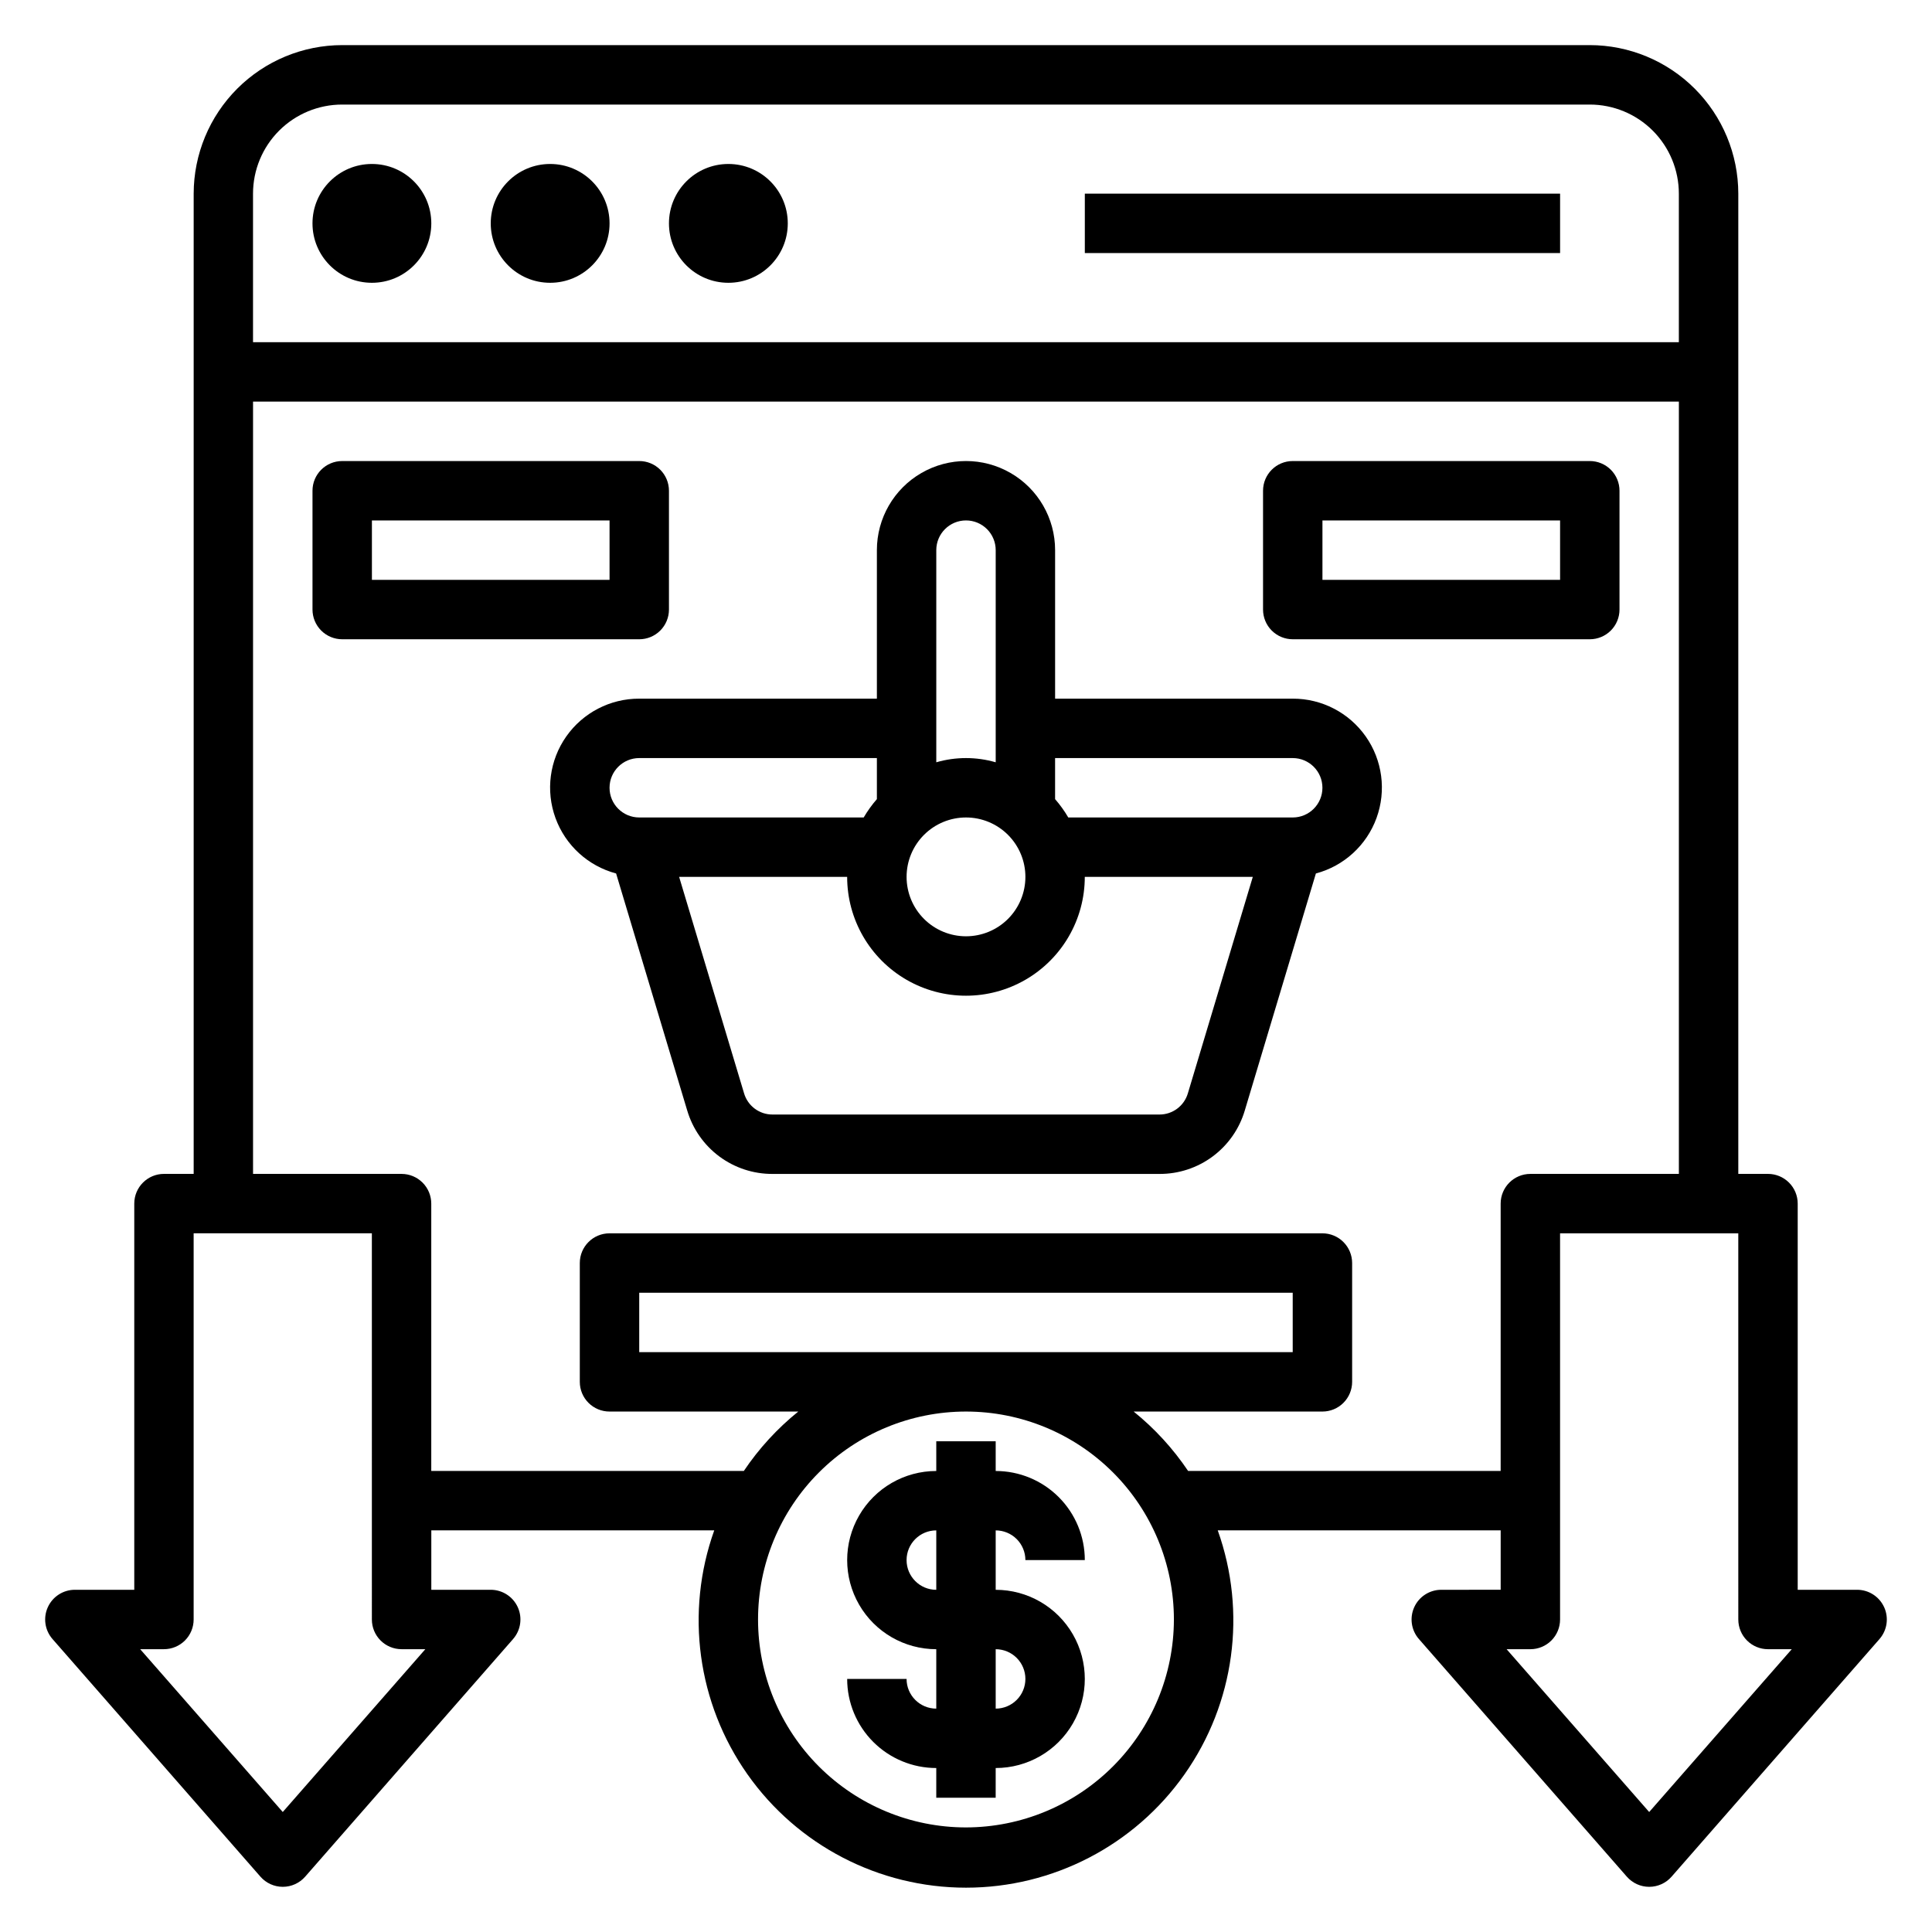
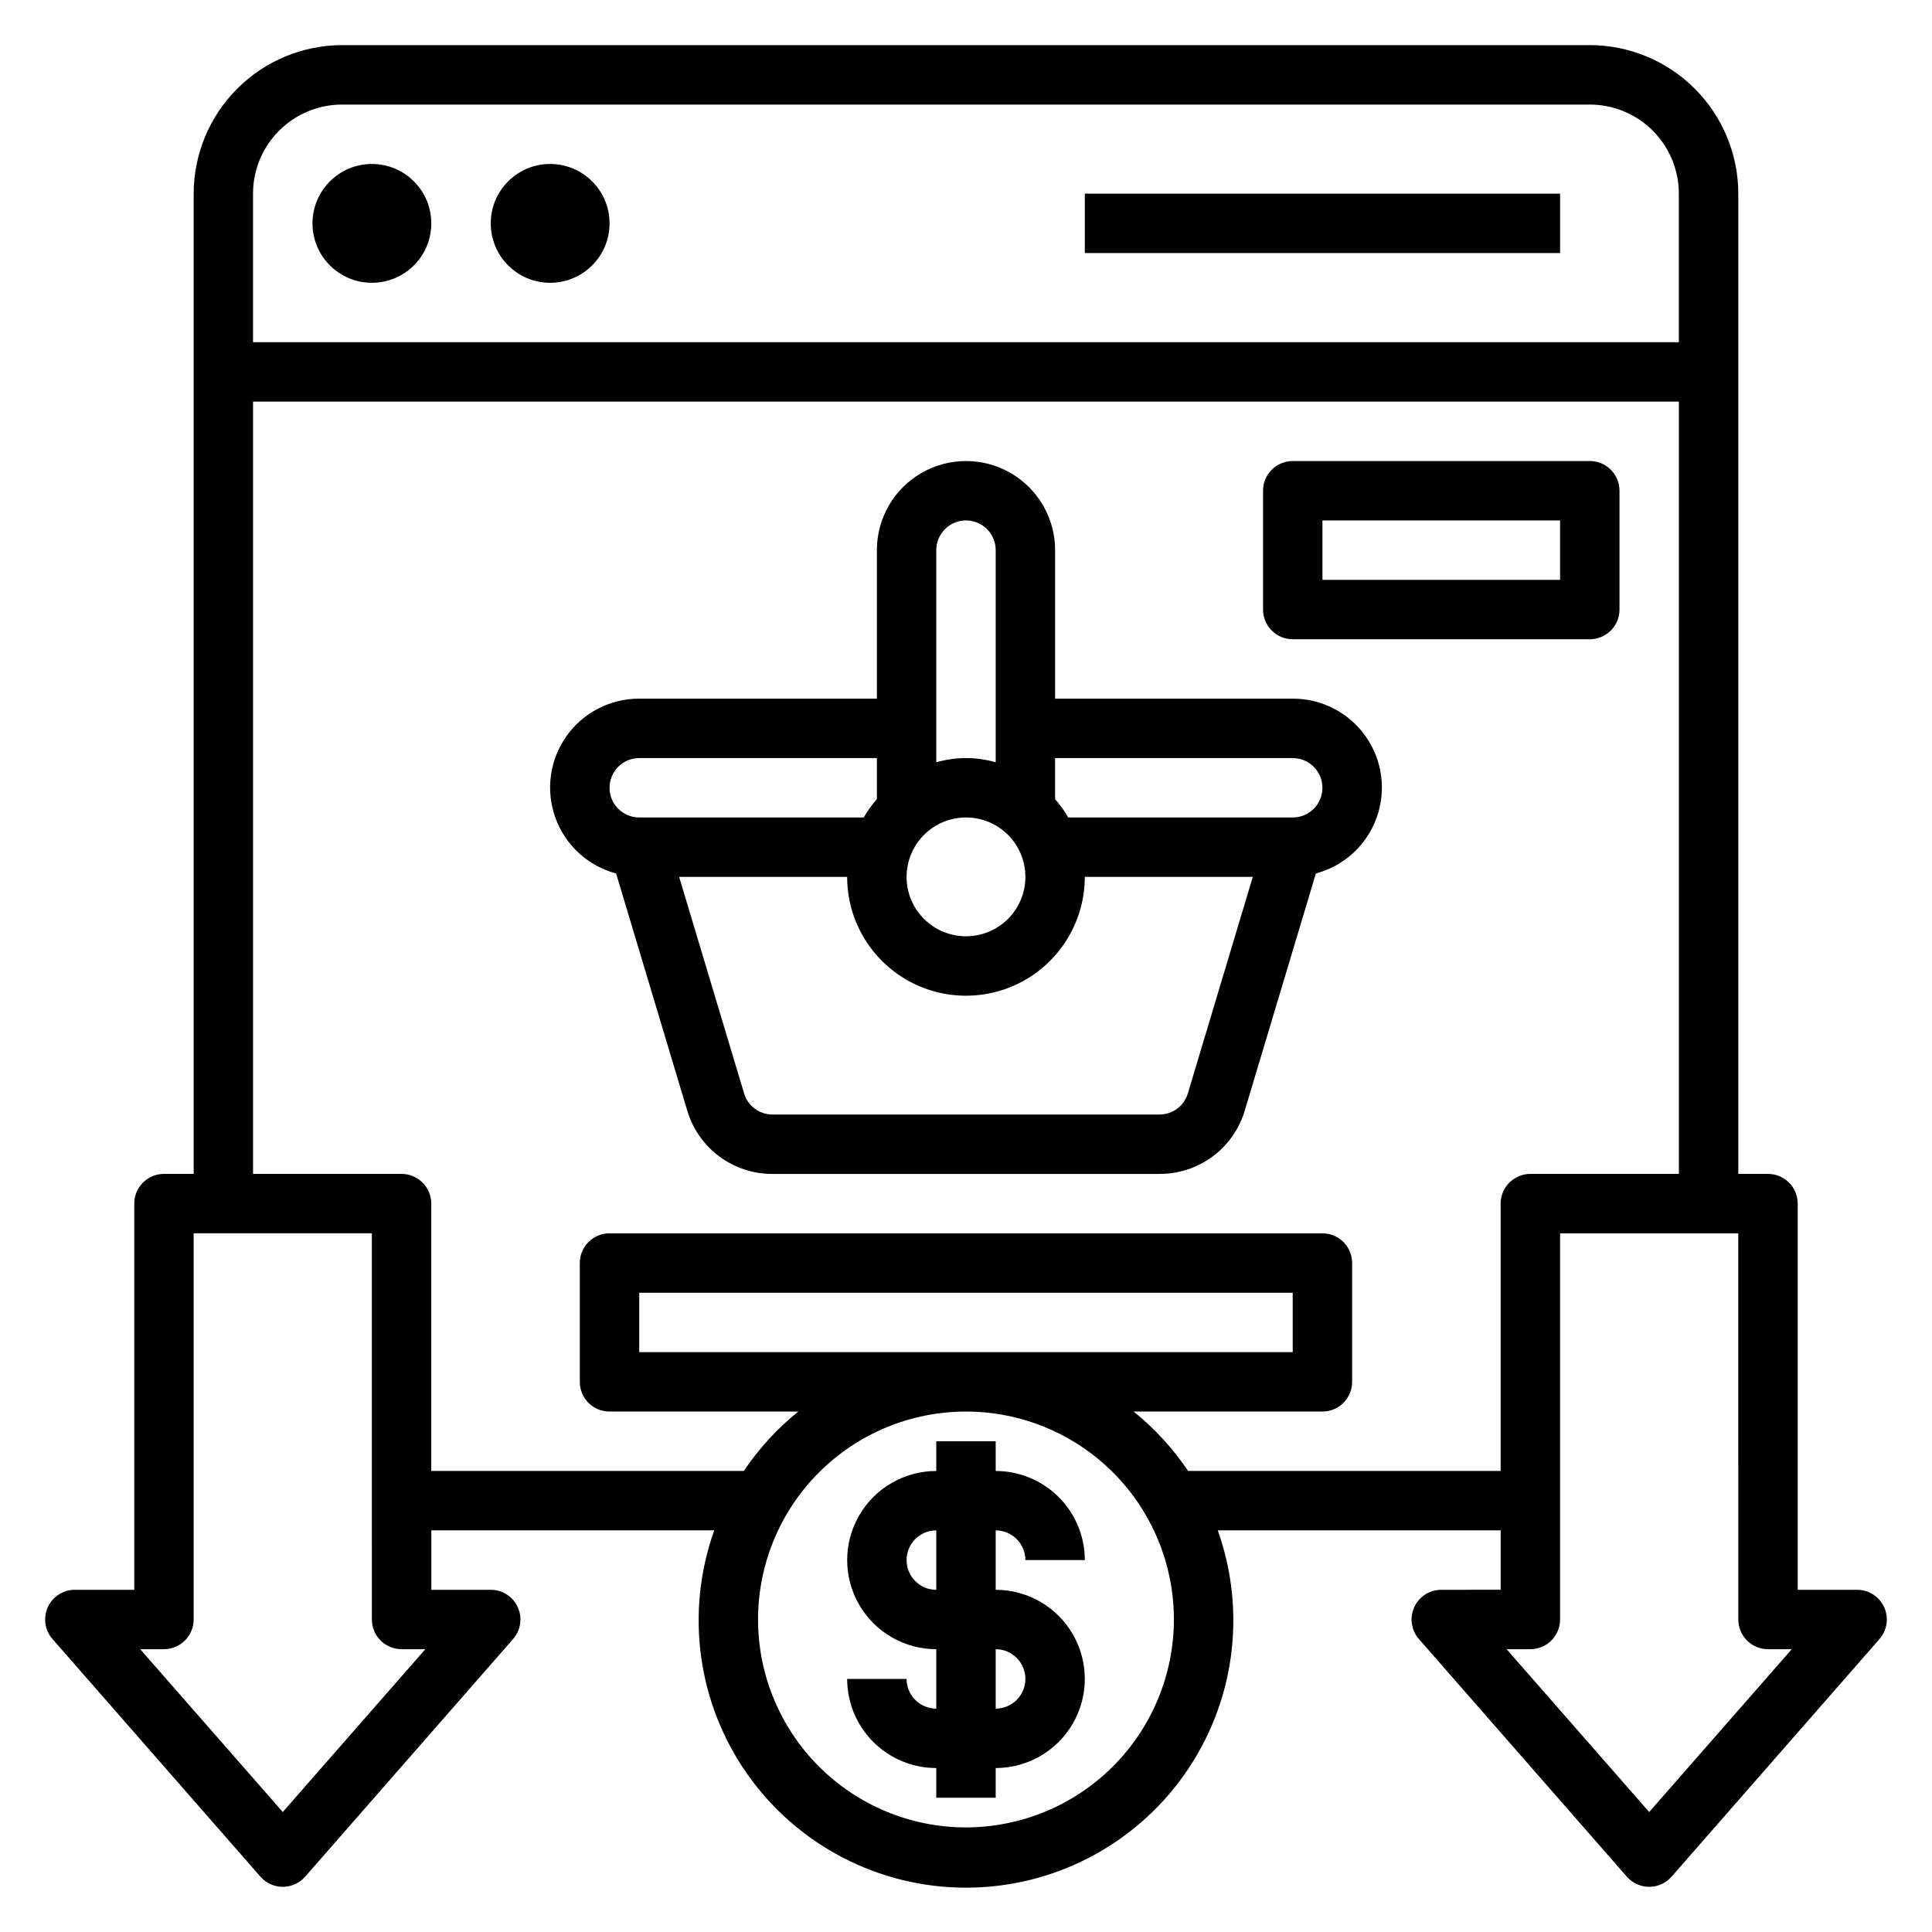
<svg xmlns="http://www.w3.org/2000/svg" fill="#000000" width="800px" height="800px" version="1.1" viewBox="144 144 512 512">
  <g>
    <path d="m643.32 569.93c-1.277-2.812-4.078-4.621-7.164-4.621h-15.746v-102.34c0-2.09-0.828-4.094-2.305-5.566-1.477-1.477-3.477-2.309-5.566-2.309h-7.871v-259.78c-0.012-10.434-4.164-20.438-11.543-27.816-7.379-7.379-17.383-11.531-27.816-11.543h-330.62c-10.438 0.012-20.441 4.164-27.82 11.543-7.379 7.379-11.527 17.383-11.543 27.816v259.78h-7.871c-4.348 0-7.871 3.527-7.871 7.875v102.34h-15.746c-3.086 0-5.887 1.805-7.164 4.617-1.277 2.809-0.793 6.109 1.238 8.434l55.105 62.977c1.492 1.711 3.656 2.691 5.926 2.691 2.273 0 4.434-0.98 5.93-2.691l55.105-62.977h-0.004c2.031-2.324 2.519-5.625 1.242-8.434-1.277-2.812-4.082-4.617-7.168-4.617h-15.746v-15.746h74.98c-7.754 21.699-4.473 45.812 8.801 64.648 13.27 18.84 34.875 30.043 57.918 30.043 23.039 0 44.645-11.203 57.914-30.043 13.273-18.836 16.555-42.949 8.801-64.648h74.98v15.742l-15.746 0.004c-3.086 0-5.891 1.805-7.164 4.617-1.277 2.809-0.793 6.109 1.238 8.434l55.105 62.977c1.492 1.711 3.656 2.691 5.926 2.691 2.273 0 4.434-0.98 5.93-2.691l55.105-62.977h-0.004c2.031-2.324 2.512-5.621 1.238-8.43zm-408.64-398.22h330.62c6.262 0 12.27 2.488 16.699 6.914 4.426 4.43 6.914 10.438 6.914 16.699v39.359l-377.86 0.004v-39.363c0-6.262 2.488-12.27 6.918-16.699 4.426-4.426 10.434-6.914 16.699-6.914zm-15.746 452.49-37.785-43.148h6.297c2.09 0 4.09-0.828 5.566-2.305 1.477-1.477 2.305-3.481 2.305-5.566v-102.34h47.23l0.004 102.34c0 2.086 0.828 4.09 2.305 5.566 1.477 1.477 3.481 2.305 5.566 2.305h6.297zm181.06 4.086c-14.617 0-28.633-5.809-38.965-16.141-10.336-10.336-16.141-24.352-16.141-38.965 0-14.613 5.805-28.633 16.141-38.965 10.332-10.336 24.348-16.141 38.965-16.141 14.613 0 28.629 5.805 38.965 16.141 10.332 10.332 16.137 24.352 16.137 38.965-0.02 14.609-5.828 28.613-16.16 38.941-10.328 10.332-24.336 16.145-38.941 16.164zm58.867-94.465c-3.996-5.941-8.859-11.25-14.43-15.746h50.023c2.09 0 4.094-0.828 5.566-2.305 1.477-1.477 2.309-3.481 2.309-5.566v-31.488c0-2.086-0.832-4.09-2.309-5.566-1.473-1.477-3.477-2.305-5.566-2.305h-188.93c-4.348 0-7.871 3.523-7.871 7.871v31.488c0 2.086 0.828 4.09 2.305 5.566 1.477 1.477 3.477 2.305 5.566 2.305h50.027c-5.574 4.496-10.438 9.805-14.43 15.746h-82.832v-70.848c0-2.09-0.828-4.094-2.305-5.566-1.477-1.477-3.477-2.309-5.566-2.309h-39.359v-204.67h377.86v204.67h-39.359c-4.348 0-7.871 3.527-7.871 7.875v70.848zm-145.46-31.488v-15.746h173.18v15.742zm267.65 121.87-37.785-43.148h6.297c2.09 0 4.09-0.828 5.566-2.305 1.477-1.477 2.305-3.481 2.305-5.566v-102.34h47.23l0.004 102.34c0 2.086 0.828 4.09 2.305 5.566 1.477 1.477 3.481 2.305 5.566 2.305h6.297z" />
    <path d="m486.59 329.15h-62.977v-39.359c0-8.438-4.5-16.23-11.809-20.449-7.305-4.219-16.309-4.219-23.613 0-7.309 4.219-11.809 12.012-11.809 20.449v39.359h-62.977c-7.699-0.02-14.922 3.723-19.344 10.023-4.426 6.297-5.492 14.363-2.859 21.598s8.633 12.727 16.07 14.707l18.836 62.789h0.004c1.438 4.879 4.418 9.156 8.5 12.195 4.082 3.035 9.035 4.664 14.121 4.641h102.53c5.086 0.023 10.043-1.605 14.121-4.641 4.082-3.039 7.066-7.316 8.504-12.195l18.836-62.789c7.438-1.98 13.441-7.473 16.07-14.707 2.633-7.234 1.566-15.301-2.856-21.598-4.426-6.301-11.648-10.043-19.348-10.023zm-86.59 31.488c4.176 0 8.18 1.66 11.133 4.613 2.949 2.953 4.609 6.957 4.609 11.133 0 4.176-1.66 8.18-4.609 11.133-2.953 2.953-6.957 4.609-11.133 4.609s-8.18-1.656-11.133-4.609c-2.953-2.953-4.613-6.957-4.613-11.133 0-4.176 1.66-8.18 4.613-11.133 2.953-2.953 6.957-4.613 11.133-4.613zm0-78.719c2.086 0 4.09 0.828 5.566 2.305 1.477 1.477 2.305 3.481 2.305 5.566v56.223c-5.144-1.488-10.602-1.488-15.746 0v-56.223c0-4.348 3.527-7.871 7.875-7.871zm-86.594 62.977h62.977v10.879c-1.316 1.508-2.484 3.137-3.496 4.863h-59.48c-4.348 0-7.871-3.523-7.871-7.871s3.523-7.871 7.871-7.871zm145.39 88.852c-0.984 3.34-4.059 5.629-7.539 5.613h-102.53c-3.481 0.016-6.555-2.273-7.539-5.613l-17.211-57.363h44.527c0 11.25 6 21.645 15.742 27.27 9.742 5.625 21.746 5.625 31.488 0 9.742-5.625 15.746-16.02 15.746-27.27h44.523zm27.789-73.109h-59.48c-1.008-1.727-2.18-3.356-3.496-4.863v-10.879h62.977c4.348 0 7.871 3.523 7.871 7.871s-3.523 7.871-7.871 7.871z" />
    <path d="m258.3 203.2c0 8.695-7.047 15.742-15.742 15.742-8.695 0-15.746-7.047-15.746-15.742 0-8.695 7.051-15.746 15.746-15.746 8.695 0 15.742 7.051 15.742 15.746" />
    <path d="m305.54 203.2c0 8.695-7.051 15.742-15.746 15.742-8.695 0-15.742-7.047-15.742-15.742 0-8.695 7.047-15.746 15.742-15.746 8.695 0 15.746 7.051 15.746 15.746" />
-     <path d="m352.77 203.2c0 8.695-7.047 15.742-15.742 15.742-8.695 0-15.746-7.047-15.746-15.742 0-8.695 7.051-15.746 15.746-15.746 8.695 0 15.742 7.051 15.742 15.746" />
    <path d="m431.49 195.32h125.95v15.742h-125.95z" />
    <path d="m486.59 313.41h78.723c2.086 0 4.09-0.828 5.566-2.305 1.477-1.477 2.305-3.481 2.305-5.566v-31.488c0-2.09-0.828-4.09-2.305-5.566-1.477-1.477-3.481-2.305-5.566-2.305h-78.723c-4.348 0-7.871 3.523-7.871 7.871v31.488c0 2.086 0.828 4.09 2.305 5.566 1.477 1.477 3.481 2.305 5.566 2.305zm7.871-31.488h62.977v15.742l-62.977 0.004z" />
-     <path d="m321.28 305.54v-31.488c0-2.09-0.828-4.09-2.305-5.566-1.477-1.477-3.481-2.305-5.566-2.305h-78.719c-4.348 0-7.875 3.523-7.875 7.871v31.488c0 2.086 0.832 4.09 2.309 5.566 1.477 1.477 3.477 2.305 5.566 2.305h78.719c2.086 0 4.09-0.828 5.566-2.305 1.477-1.477 2.305-3.481 2.305-5.566zm-15.742-7.871h-62.977v-15.746h62.977z" />
    <path d="m415.74 557.44h15.746c0-6.262-2.488-12.27-6.918-16.699-4.43-4.426-10.438-6.914-16.699-6.914v-7.875h-15.746v7.875c-8.438 0-16.23 4.5-20.449 11.809-4.219 7.305-4.219 16.309 0 23.613 4.219 7.309 12.012 11.809 20.449 11.809v15.746c-4.348 0-7.871-3.527-7.871-7.875h-15.742c0 6.266 2.488 12.273 6.914 16.699 4.43 4.43 10.438 6.918 16.699 6.918v7.871h15.742l0.004-7.871c8.438 0 16.234-4.5 20.453-11.809 4.219-7.305 4.219-16.309 0-23.617-4.219-7.305-12.016-11.805-20.453-11.805v-15.746c2.086 0 4.09 0.828 5.566 2.305 1.477 1.477 2.305 3.481 2.305 5.566zm0 31.488c0 2.09-0.828 4.09-2.305 5.566-1.477 1.477-3.481 2.309-5.566 2.309v-15.746c2.086 0 4.09 0.828 5.566 2.305s2.305 3.481 2.305 5.566zm-23.617-23.617v0.004c-4.348 0-7.871-3.527-7.871-7.875s3.523-7.871 7.871-7.871z" />
  </g>
</svg>